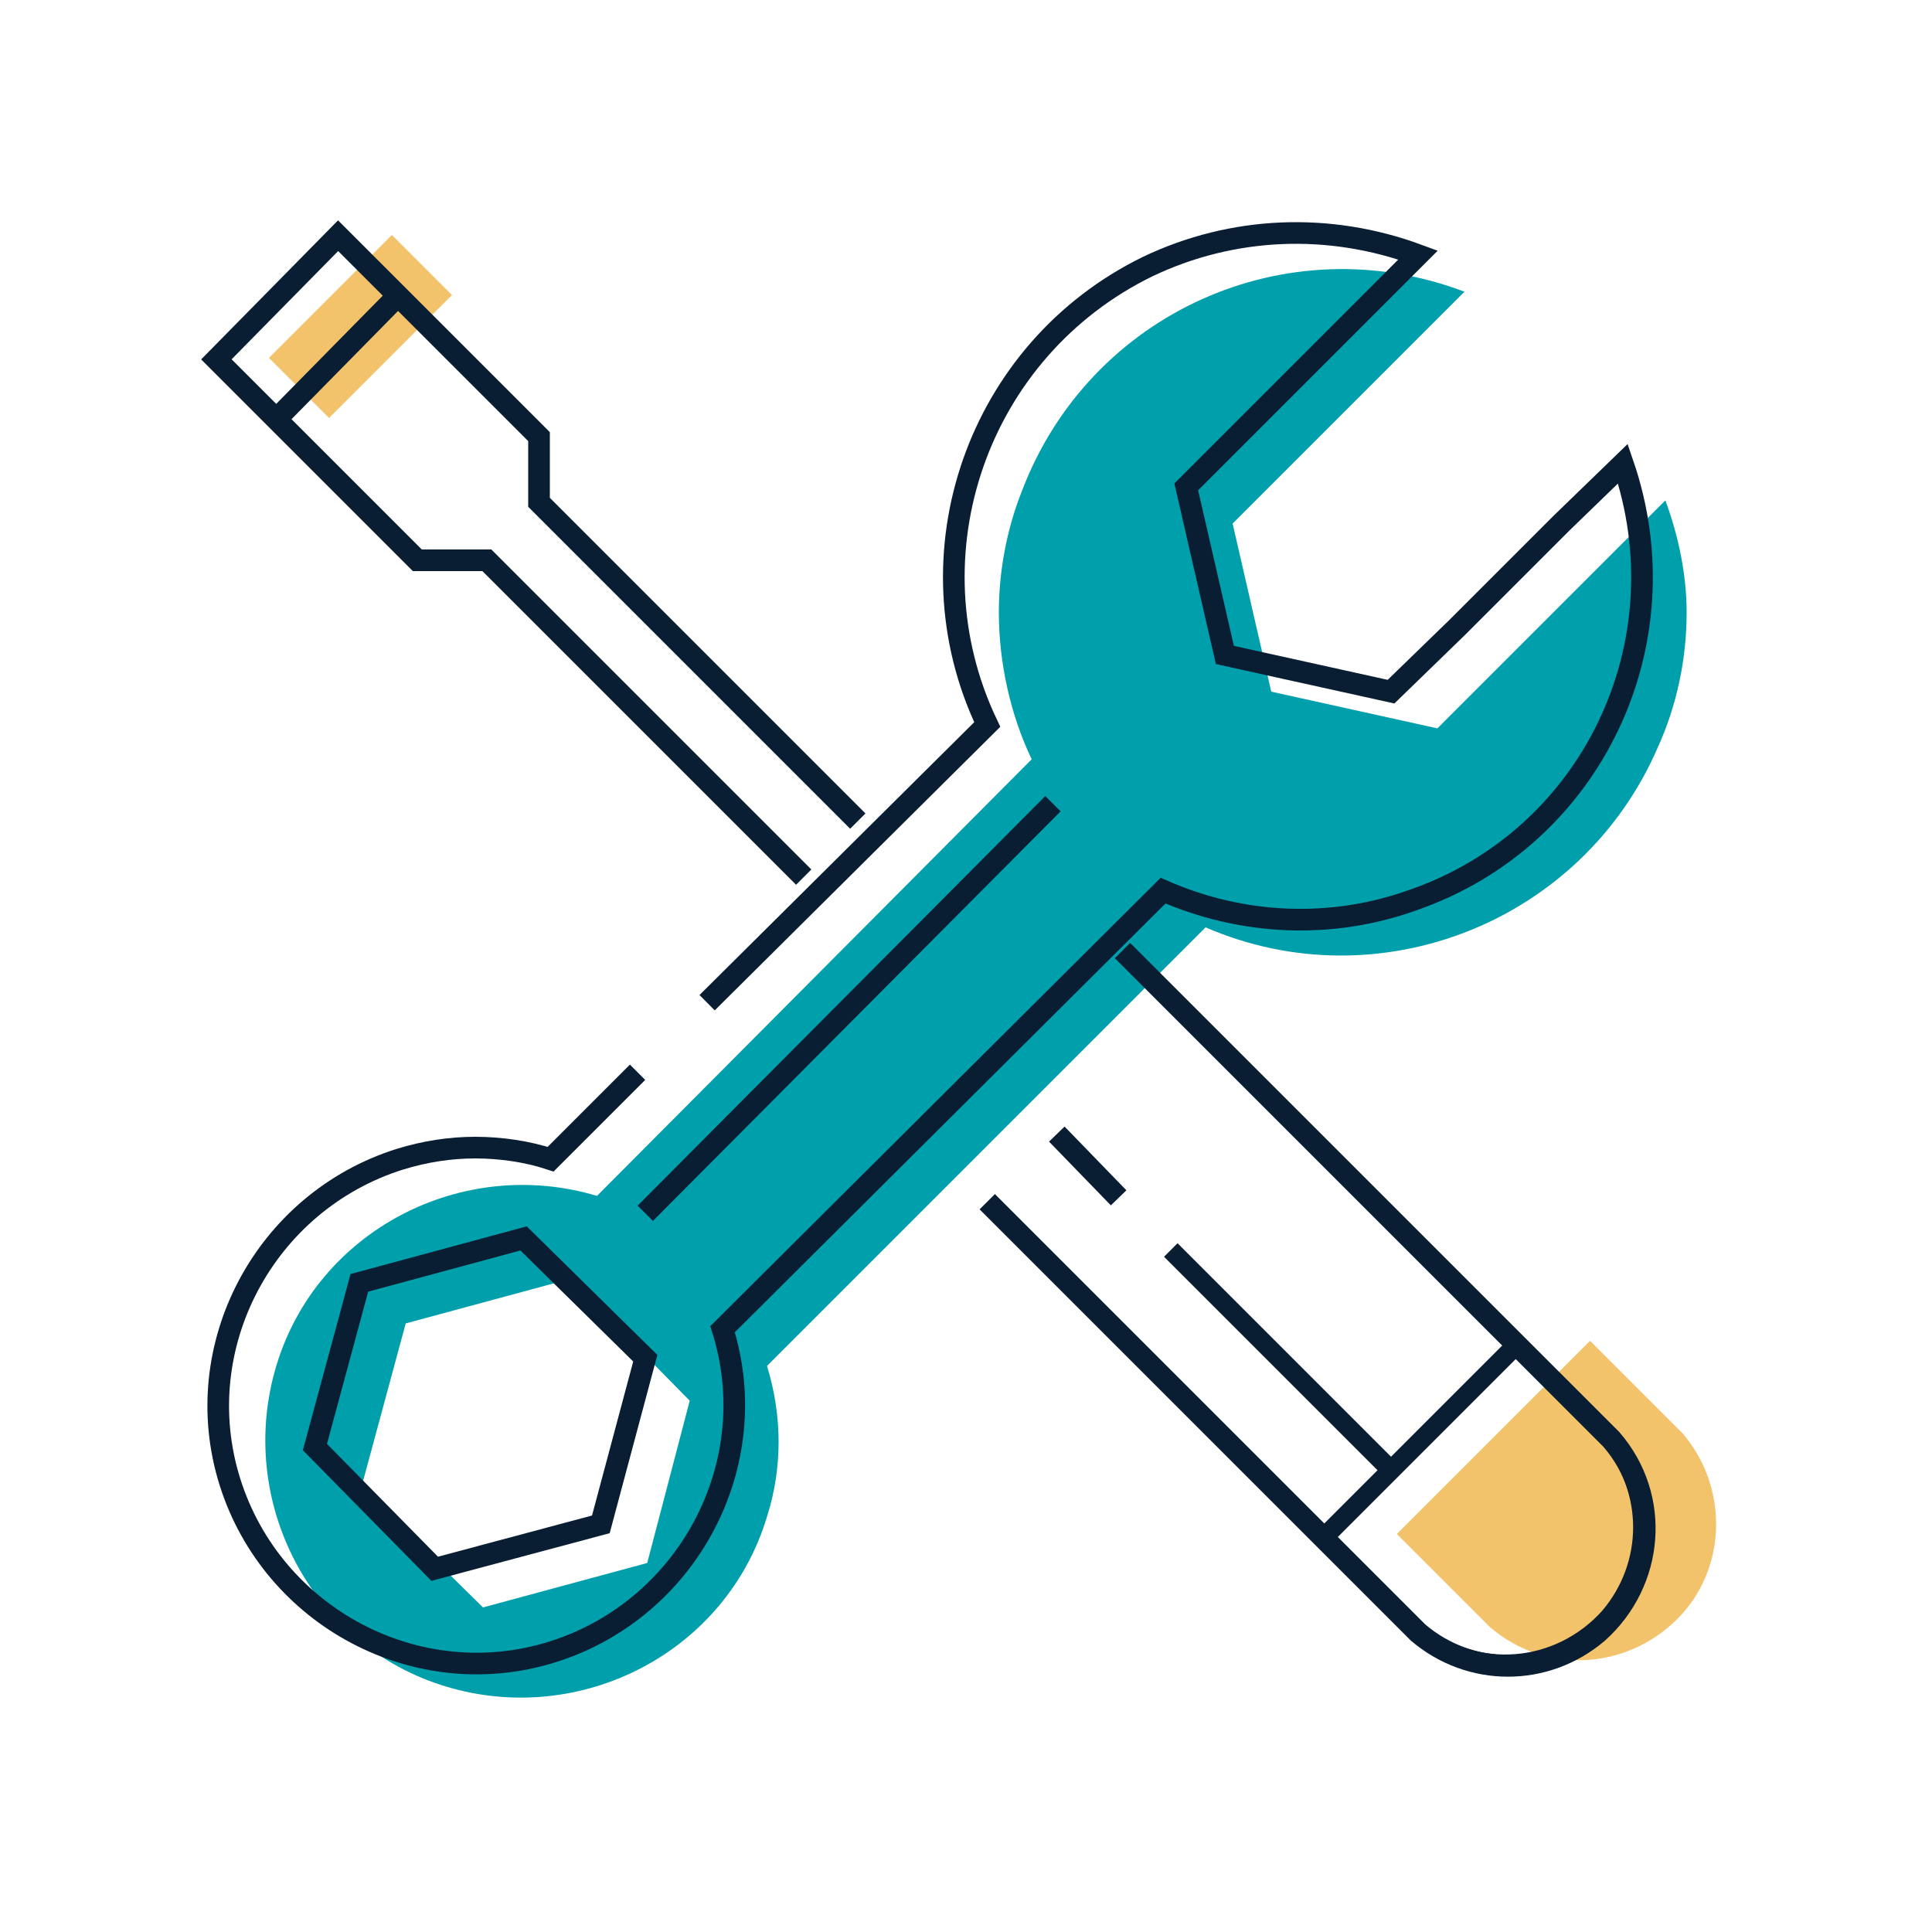
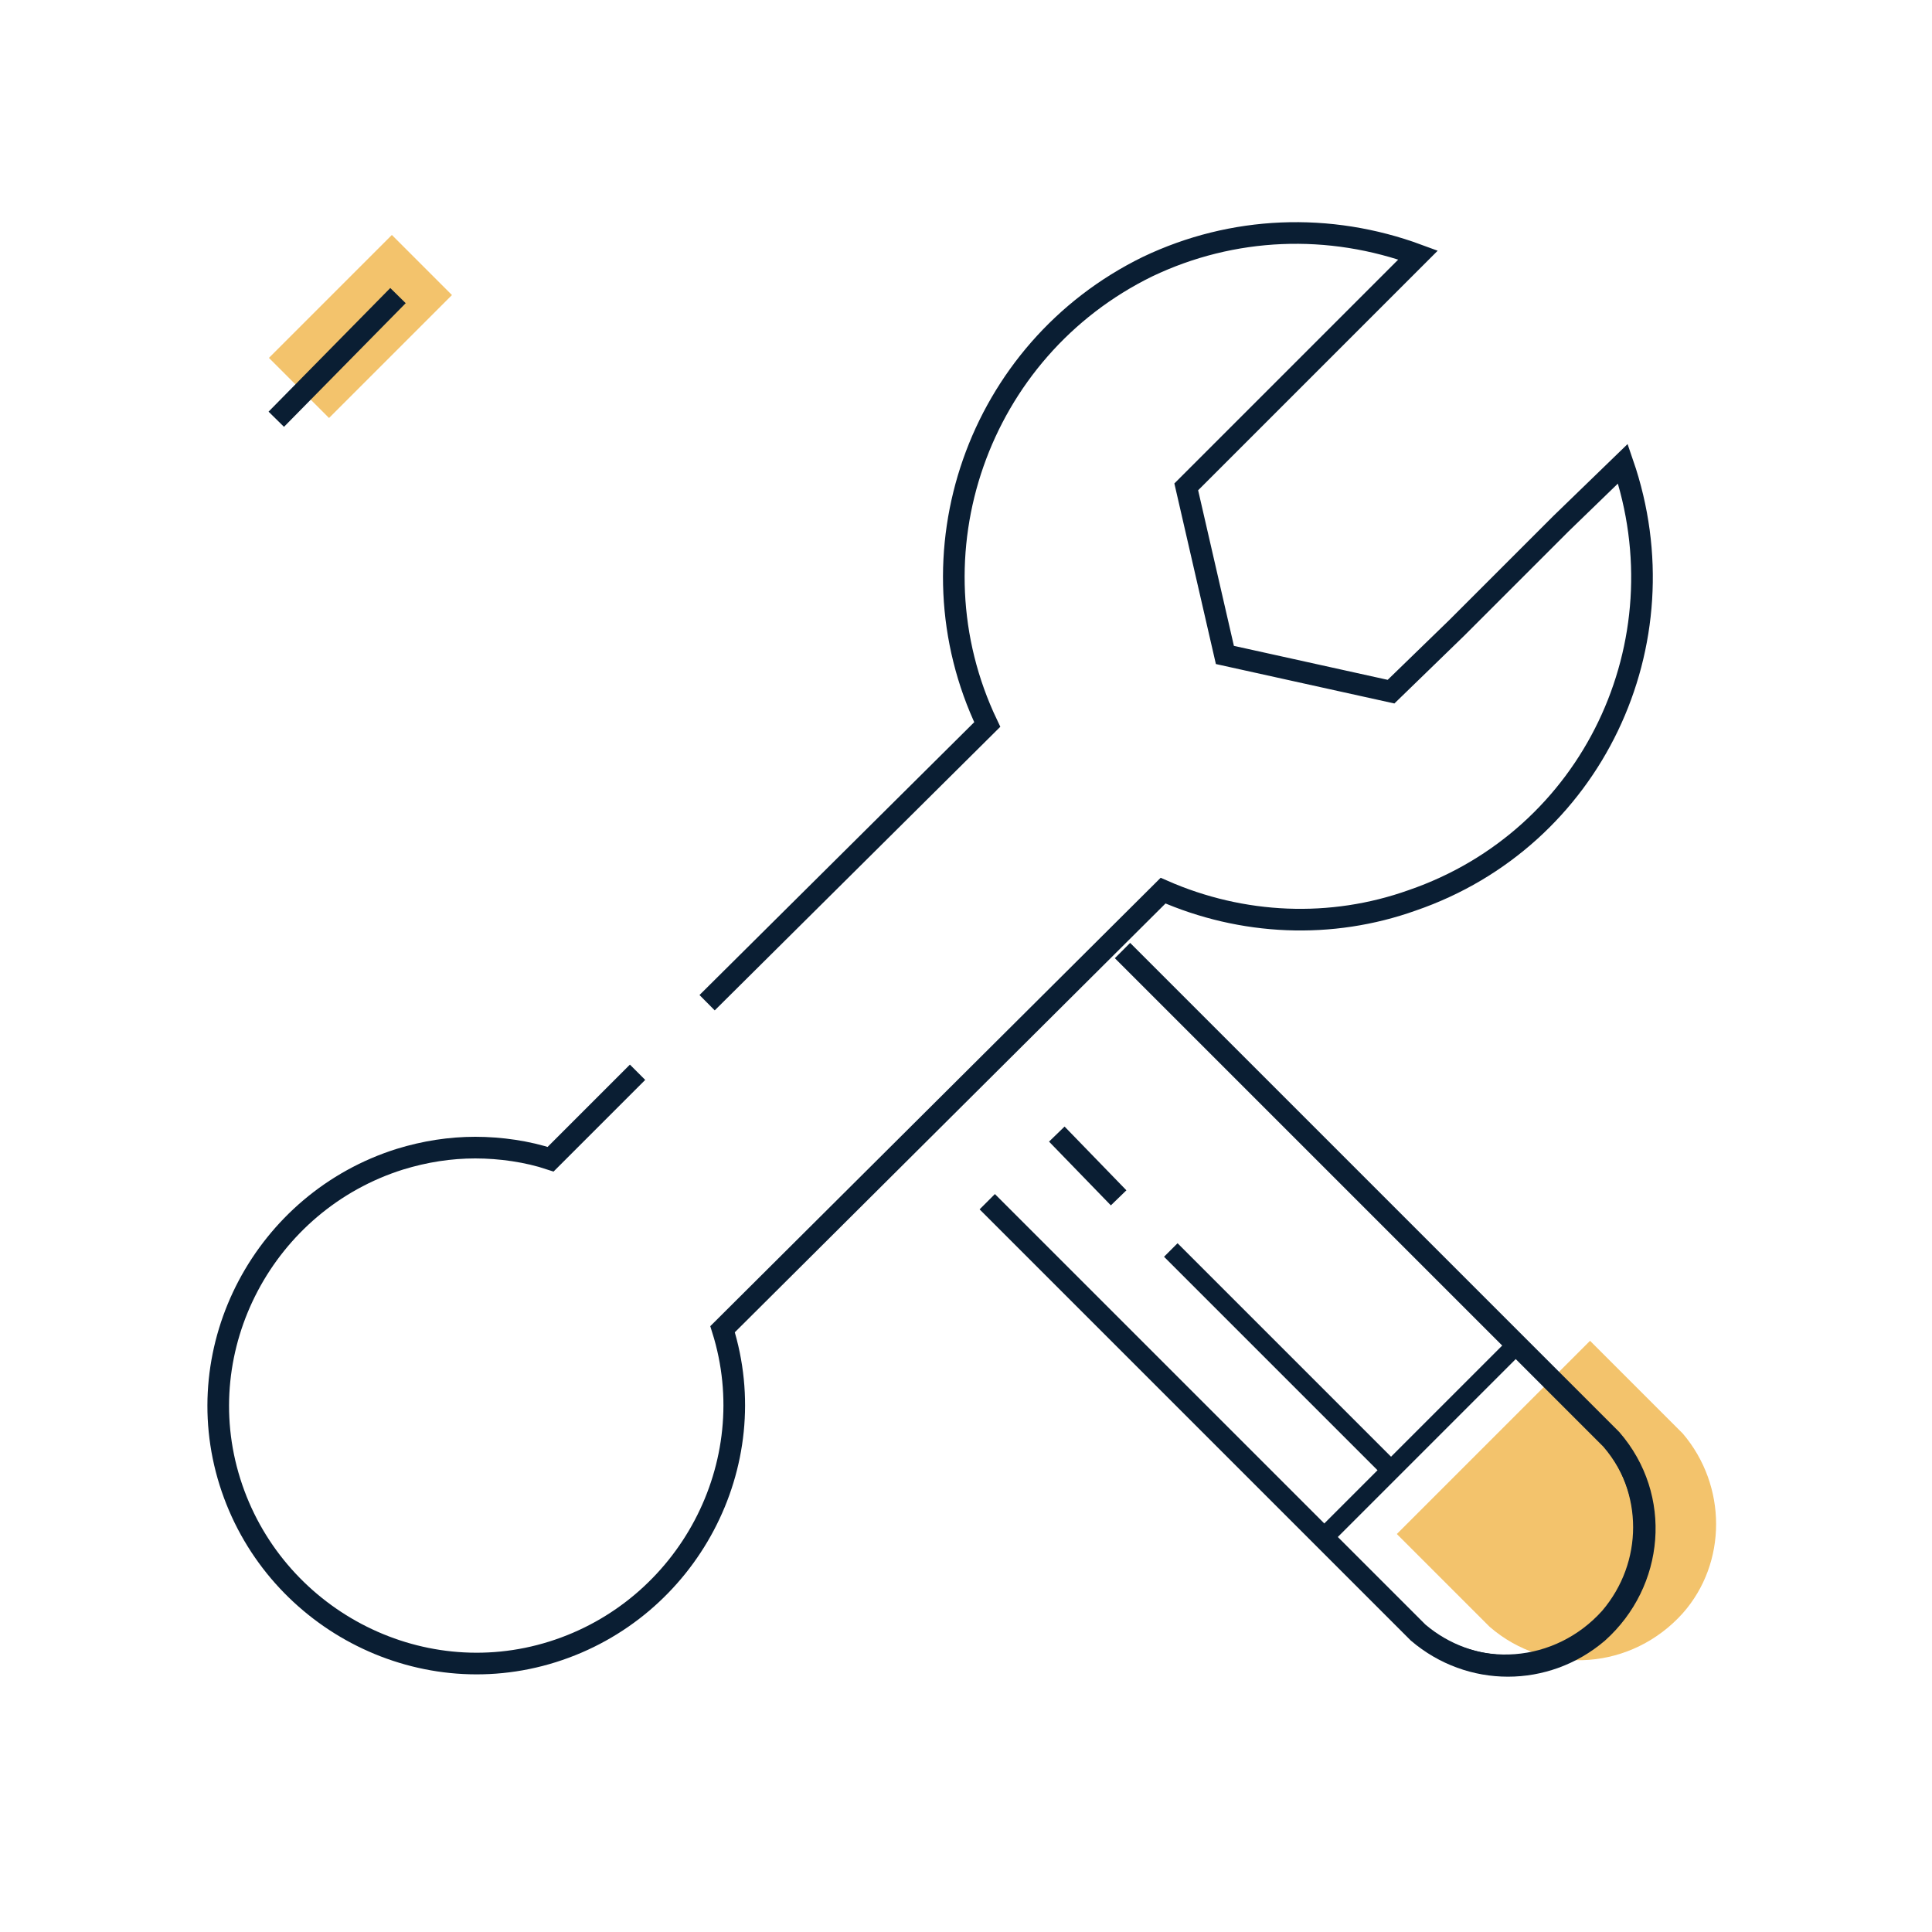
<svg xmlns="http://www.w3.org/2000/svg" version="1.1" id="Layer_1" x="0px" y="0px" viewBox="0 0 100 100" style="enable-background:new 0 0 100 100;" xml:space="preserve">
  <style type="text/css">
	.st0{fill:#F3C36C;}
	.st1{fill:#009FAC;}
	.st2{fill:none;stroke:#0A1E33;stroke-width:1.12;stroke-miterlimit:10;}
	.st3{fill:none;stroke:#0A1E33;stroke-width:0.99;stroke-miterlimit:10;}
</style>
  <g id="Layer_2_1_">
    <g id="Layer_3">
      <path class="st0" d="M87.1,74.2l-4.8-4.8l-10,10l4.8,4.8c3,2.6,7.4,2.2,10-0.7C89.4,80.9,89.4,76.9,87.1,74.2L87.1,74.2z" />
      <rect x="14.2" y="14.7" transform="matrix(0.707 -0.707 0.707 0.707 -6.512 18.171)" class="st0" width="9" height="4.4" />
-       <path class="st1" d="M86.2,25.9L74.4,37.7l-8.6-1.9l-2-8.7l12-12c-9.2-3.5-19.4,1.1-22.9,10.3c-0.8,2-1.2,4.2-1.2,6.3    c0,2.6,0.6,5.3,1.7,7.6L30.9,61.9c-7-2.1-14.5,1.8-16.6,8.8s1.8,14.5,8.8,16.6c7,2.1,14.5-1.8,16.6-8.8c0.8-2.5,0.8-5.2,0-7.8    l22.7-22.7c9,3.9,19.5-0.3,23.4-9.3c1-2.2,1.5-4.6,1.5-7C87.3,29.8,86.9,27.8,86.2,25.9z M33.5,80.9l-8.5,2.3l-6.3-6.2l2.3-8.5    l8.5-2.3l6.2,6.3L33.5,80.9z" />
-       <polyline class="st2" points="44.4,42.5 27.9,26 27.9,22.6 17.5,12.2 11.2,18.6 21.6,29 25.2,29 41.6,45.4   " />
      <path class="st2" d="M58.1,49.2l25.3,25.3c2.6,3,2.2,7.4-0.7,10c-2.7,2.3-6.6,2.3-9.3,0L51.1,62.2" />
      <line class="st2" x1="14.3" y1="21.7" x2="20.6" y2="15.3" />
      <line class="st3" x1="60.6" y1="64.7" x2="72" y2="76.1" />
      <line class="st2" x1="54.7" y1="58.7" x2="57.9" y2="62" />
      <path class="st2" d="M36.6,51.9l14.5-14.4c-4.2-8.8-0.5-19.4,8.3-23.7c4.4-2.1,9.4-2.3,14-0.6l-12,12l2,8.7l8.6,1.9l3.4-3.3    l5.4-5.4l3.2-3.1c3.2,9.3-1.6,19.4-10.9,22.6c-4.2,1.5-8.8,1.3-12.9-0.5L37.4,68.8c2.2,7-1.8,14.5-8.8,16.7    c-7,2.2-14.5-1.8-16.7-8.8c-2.2-7,1.8-14.5,8.8-16.7c1.3-0.4,2.6-0.6,3.9-0.6c1.3,0,2.7,0.2,3.9,0.6l4.5-4.5" />
-       <polygon class="st2" points="33.4,70.3 27.1,64.1 18.6,66.4 16.3,74.9 22.5,81.2 31.1,78.9   " />
      <path class="st3" d="M83.3,74.4l-4.8-4.8l-10,10l4.8,4.8c3,2.6,7.4,2.2,10-0.7C85.6,81,85.6,77.1,83.3,74.4L83.3,74.4z" />
-       <line class="st2" x1="33.4" y1="62.8" x2="54.5" y2="41.6" />
    </g>
  </g>
</svg>